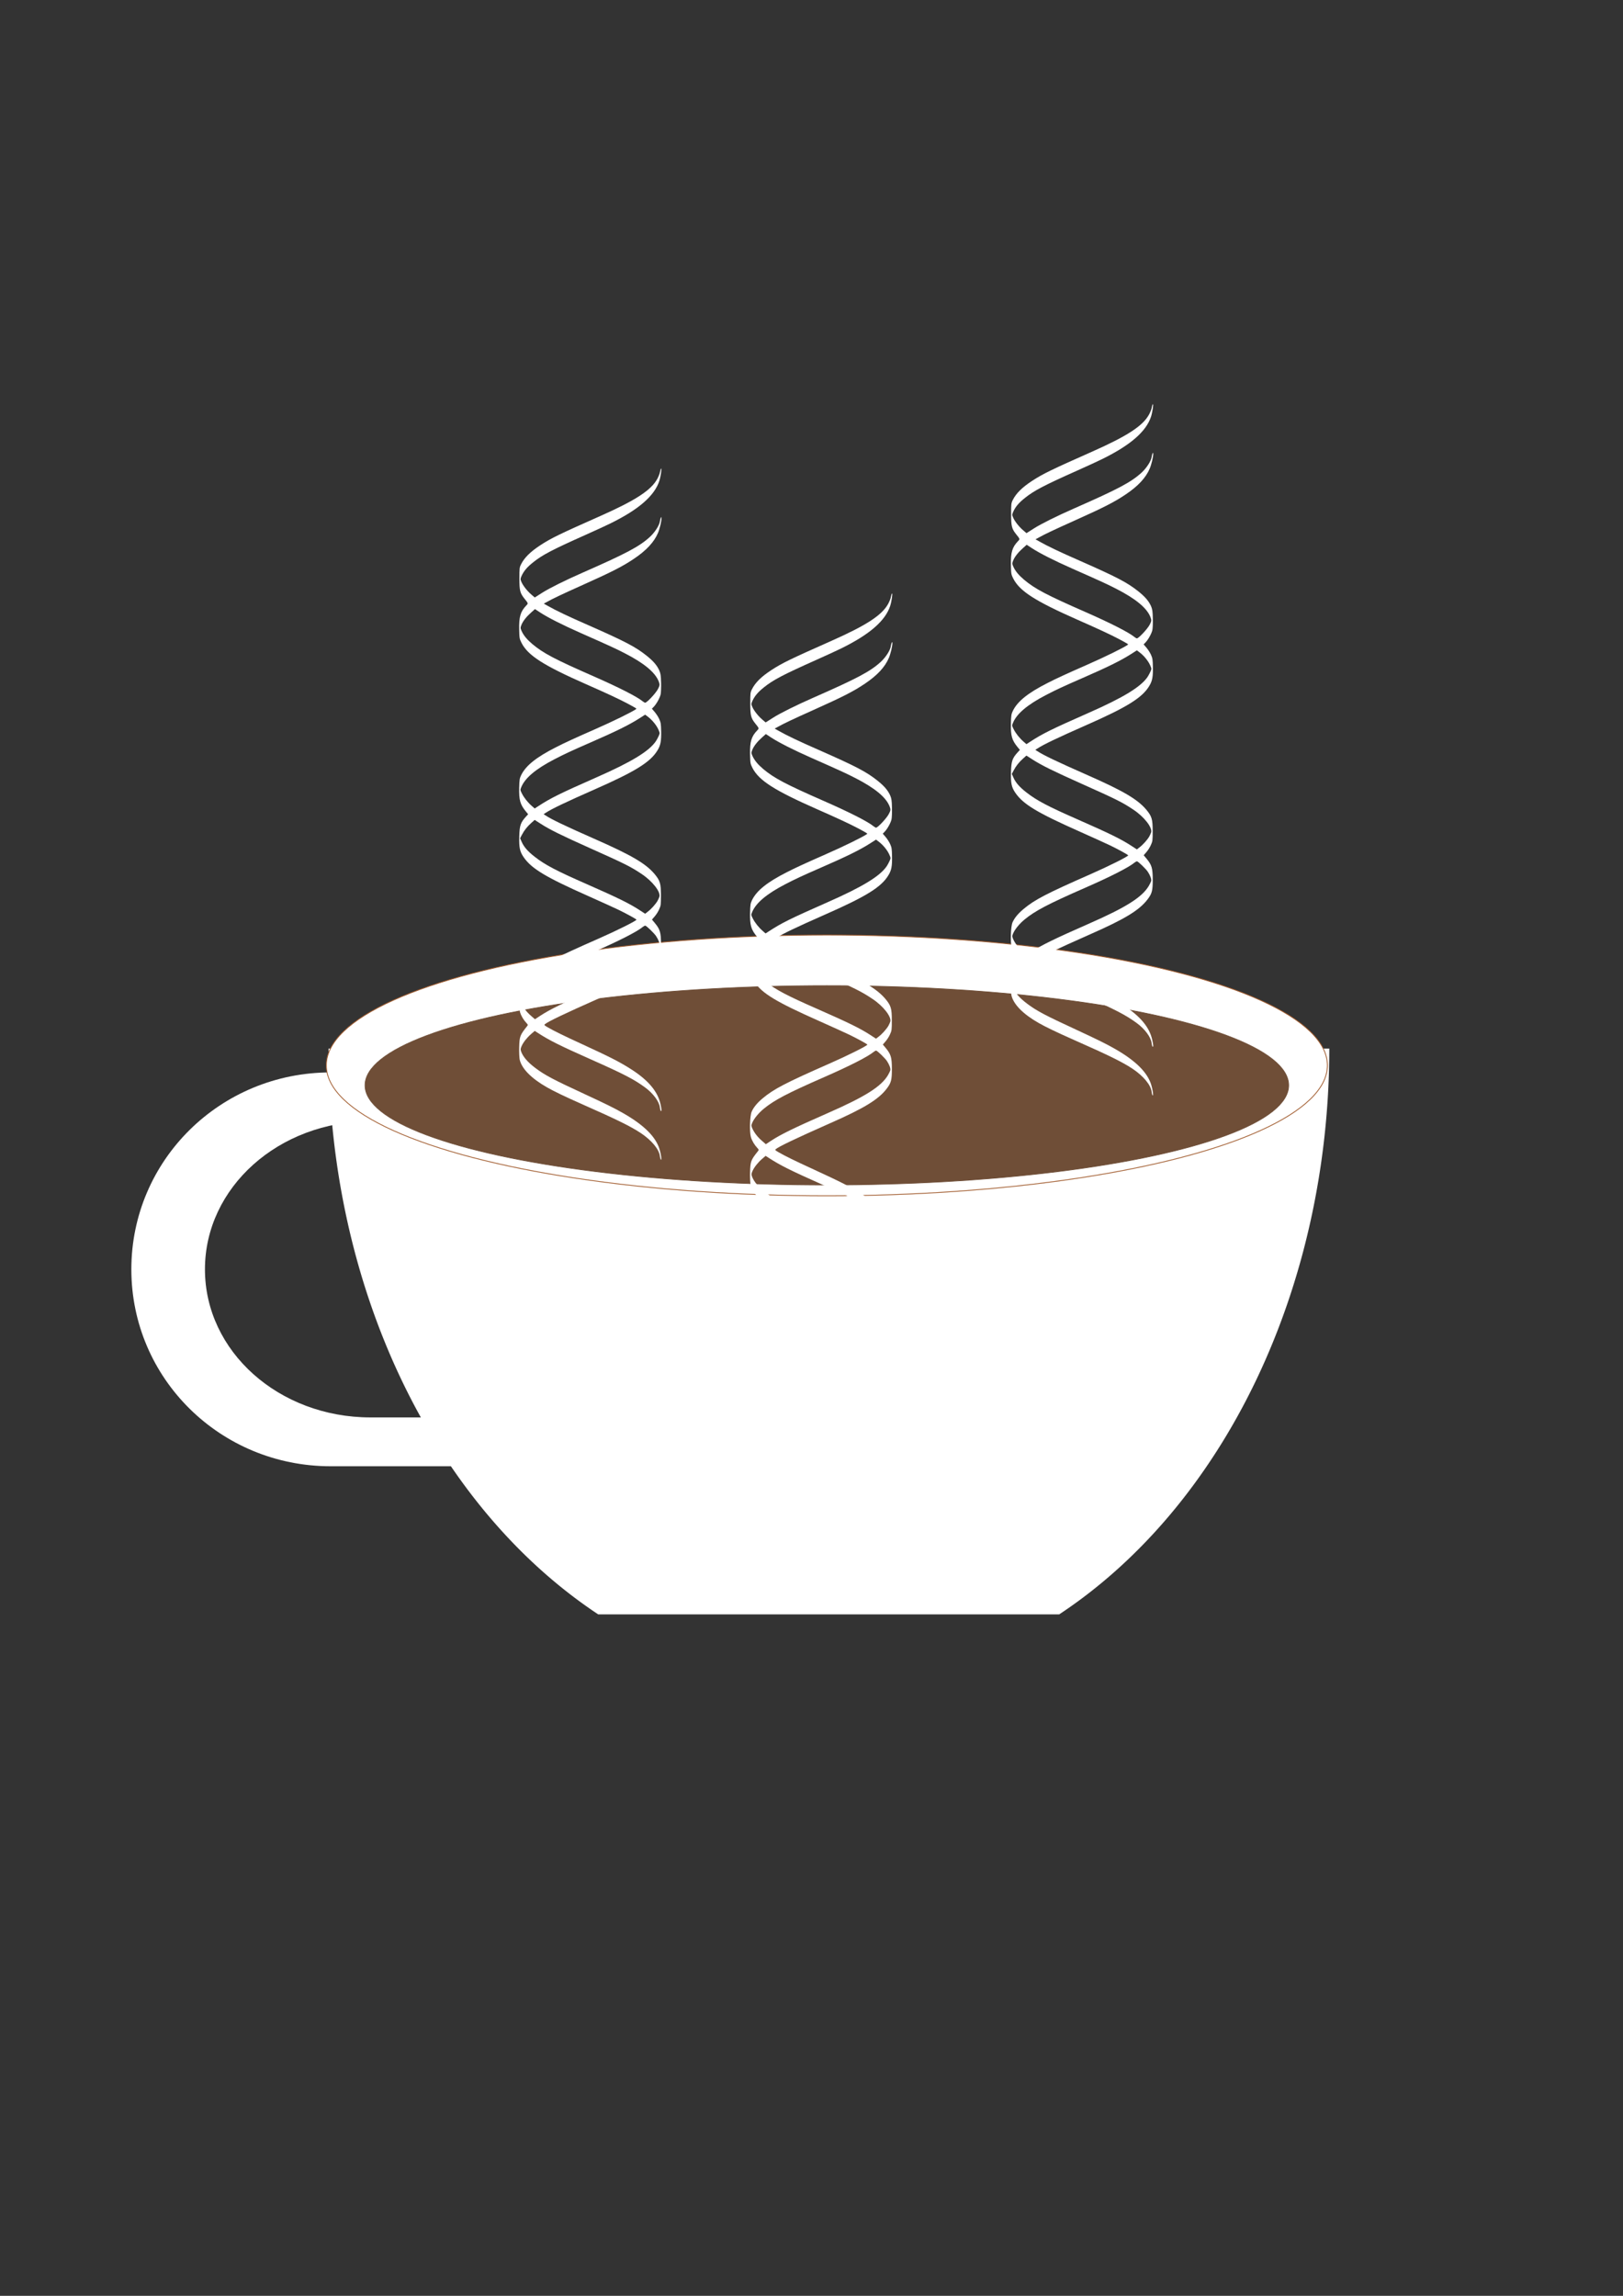
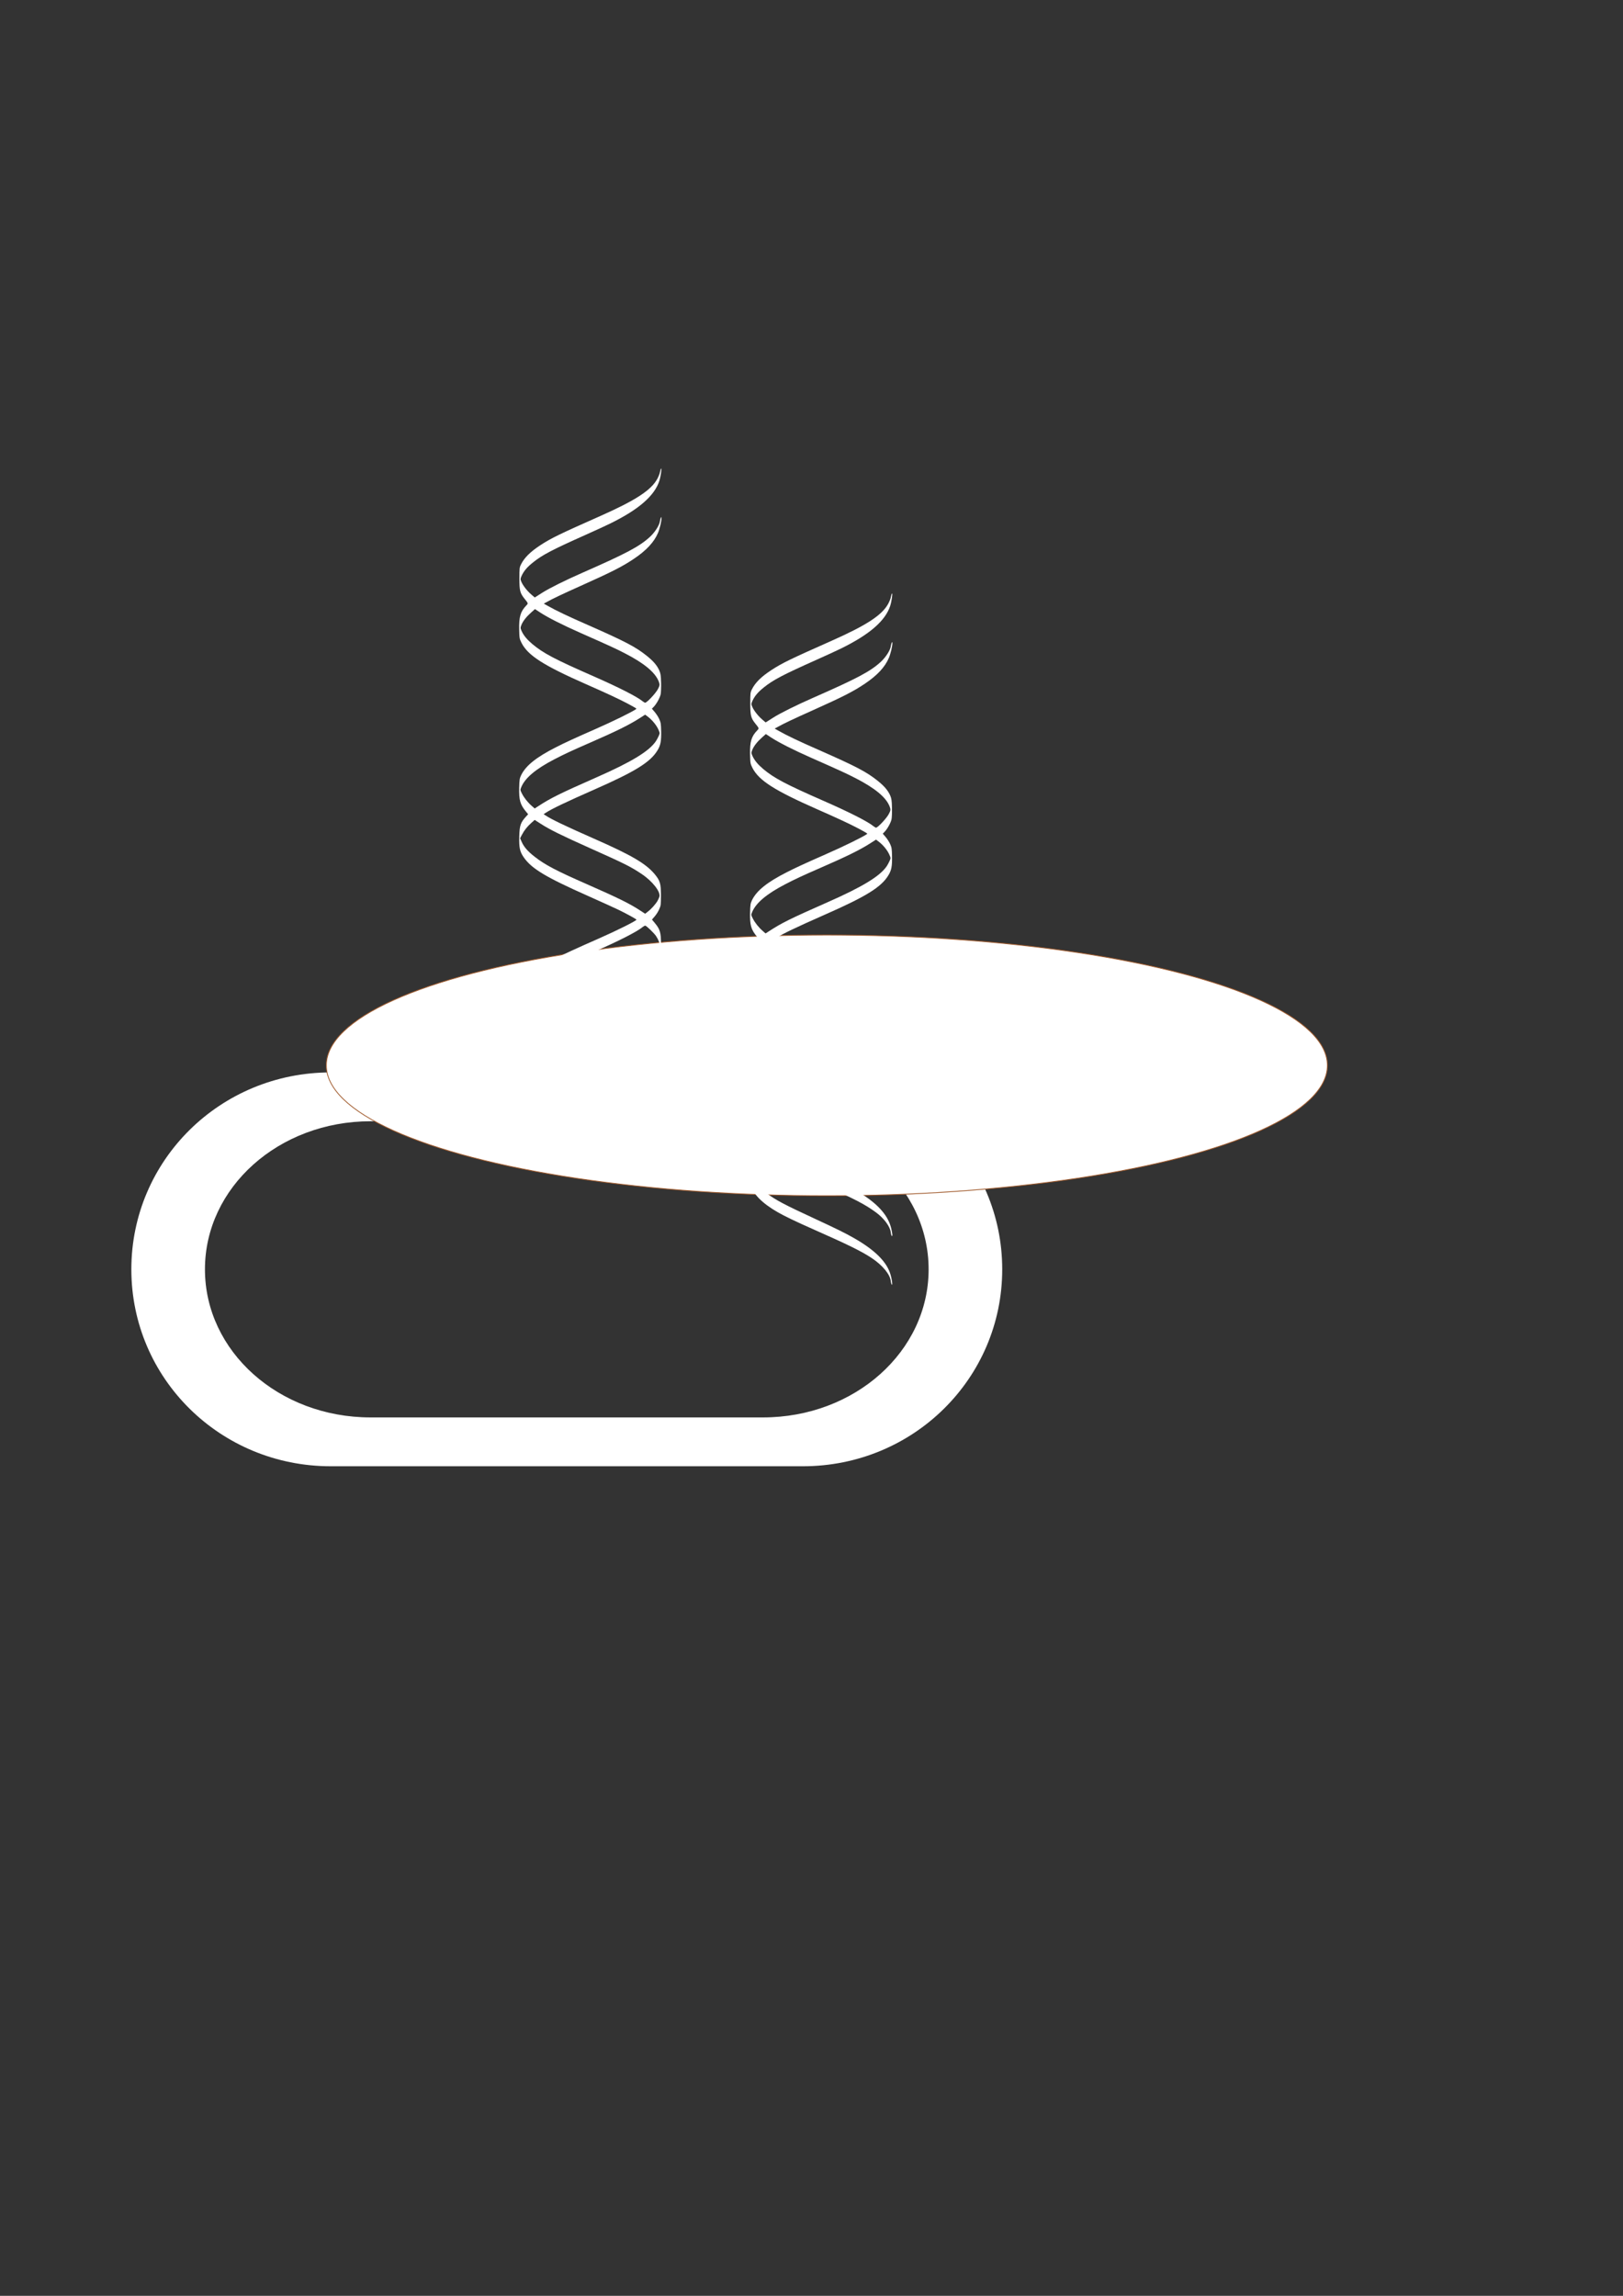
<svg xmlns="http://www.w3.org/2000/svg" xmlns:ns1="http://www.inkscape.org/namespaces/inkscape" xmlns:ns2="http://sodipodi.sourceforge.net/DTD/sodipodi-0.dtd" width="210mm" height="297mm" viewBox="0 0 210 297" version="1.1" id="svg8" ns1:version="0.92.5 (2060ec1f9f, 2020-04-08)" ns2:docname="logo_white.svg" ns1:export-filename="/home/hakan/Desktop/gecici/logo/white_logo.png" ns1:export-xdpi="600" ns1:export-ydpi="600">
  <rect x="0" y="0" width="210" height="297" fill="#333333" stroke="none" />
  <defs id="defs2" />
  <ns2:namedview id="base" pagecolor="#ffffff" bordercolor="#666666" borderopacity="1.0" ns1:pageopacity="0.0" ns1:pageshadow="2" ns1:zoom="0.54" ns1:cx="364.24329" ns1:cy="669.35563" ns1:document-units="mm" ns1:current-layer="layer1" showgrid="false" showborder="true" ns1:object-paths="false" ns1:object-nodes="false" ns1:window-width="1872" ns1:window-height="1016" ns1:window-x="48" ns1:window-y="27" ns1:window-maximized="1" />
  <g ns1:label="Layer 1" ns1:groupmode="layer" id="layer1">
    <path style="opacity:1;fill:#ffffff;fill-opacity:1;stroke:none;stroke-width:0.099;stroke-miterlimit:4;stroke-dasharray:none;stroke-dashoffset:0;stroke-opacity:1" d="m 42.785,138.734 c -14.287,0 -25.79,11.362 -25.79,25.475 0,14.113 11.502,25.475 25.79,25.475 h 61.102 c 14.287,0 25.79,-11.362 25.79,-25.475 0,-14.113 -11.502,-25.475 -25.79,-25.475 z m 5.163,6.318 h 50.775 c 11.873,0 21.431,8.544 21.431,19.157 0,10.613 -9.558,19.157 -21.431,19.157 H 47.948 c -11.873,0 -21.43,-8.544 -21.43,-19.157 0,-10.613 9.557,-19.157 21.43,-19.157 z" id="rect4635" ns1:connector-curvature="0" ns1:export-xdpi="600" ns1:export-ydpi="600" />
-     <path style="fill:#ffffff;fill-opacity:1;stroke:none;stroke-width:0.087;stroke-miterlimit:4;stroke-dasharray:none;stroke-dashoffset:0;stroke-opacity:1" d="m 42.517,135.651 a 64.741,82.531 0 0 0 34.889,73.197 h 59.641 a 64.741,82.531 0 0 0 34.952,-73.197 z" id="path4522" ns1:connector-curvature="0" ns1:export-xdpi="600" ns1:export-ydpi="600" />
    <ellipse style="opacity:1;fill:#ffffff;fill-opacity:1;stroke:#a05a2c;stroke-width:0.107;stroke-miterlimit:4;stroke-dasharray:none;stroke-dashoffset:0;stroke-opacity:1" id="path4781" cx="106.986" cy="137.826" rx="64.765" ry="16.868" ns1:export-xdpi="600" ns1:export-ydpi="600" />
-     <ellipse ry="12.894" rx="59.757" cy="140.403" cx="106.986" id="ellipse4792" style="opacity:1;fill:#6f4e37;fill-opacity:1;stroke:#6f4e37;stroke-width:0.09;stroke-miterlimit:4;stroke-dasharray:none;stroke-dashoffset:0;stroke-opacity:1" ns1:export-xdpi="600" ns1:export-ydpi="600" />
    <g id="g4664" transform="matrix(0,0.007,0.009,0,47.521,60.526)" style="fill:#ffffff;stroke:none" ns1:export-xdpi="600" ns1:export-ydpi="600">
      <path id="path4662" d="m 13,4224 c 4,-4 31,-11 60,-15 29,-3 86,-21 127,-38 212,-88 400,-313 690,-821 333,-584 408,-705 539,-861 121,-144 231,-231 356,-279 56,-22 75,-23 260,-23 221,0 269,9 372,73 89,56 88,55 125,27 112,-84 210,-107 443,-103 164,3 173,4 250,34 232,92 415,314 760,922 175,309 276,477 356,595 93,135 98,141 108,129 55,-61 225,-330 371,-589 178,-314 247,-431 335,-565 183,-280 337,-430 512,-497 61,-23 84,-26 233,-29 232,-4 312,14 443,98 l 48,31 42,-30 c 111,-79 165,-94 372,-98 201,-4 274,8 374,60 216,114 370,312 723,930 107,187 223,385 257,440 74,118 171,255 181,255 20,0 201,-281 350,-545 358,-633 469,-799 642,-960 85,-79 165,-130 247,-158 75,-26 373,-33 469,-11 68,15 147,52 201,92 31,23 36,24 57,11 167,-104 191,-111 394,-115 91,-2 192,2 225,7 167,29 348,167 512,391 72,97 179,271 308,498 295,519 412,703 539,853 134,156 300,263 425,274 34,3 64,10 68,16 7,11 -96,1 -185,-19 -234,-52 -451,-220 -672,-519 -94,-127 -175,-255 -361,-567 -259,-436 -344,-562 -474,-697 -108,-113 -212,-183 -312,-210 -36,-10 -51,-8 -97,8 -73,25 -158,78 -226,139 l -55,50 32,38 c 142,169 238,319 498,774 267,468 365,615 515,774 109,116 262,204 370,213 33,3 63,10 66,14 8,13 -32,11 -131,-6 -231,-40 -437,-175 -635,-414 -139,-168 -227,-302 -479,-728 -139,-236 -237,-392 -303,-480 -32,-44 -42,-52 -54,-42 -46,38 -201,290 -479,779 -280,495 -443,702 -644,820 -107,63 -159,73 -366,73 -210,-1 -266,-14 -379,-86 l -68,-44 -60,40 c -32,22 -91,51 -131,64 -67,24 -85,25 -257,25 -219,0 -271,-12 -395,-92 -194,-128 -348,-332 -650,-866 -236,-416 -355,-610 -430,-699 l -25,-30 -25,30 c -75,89 -194,283 -430,699 -335,592 -509,810 -730,911 -90,42 -166,53 -350,50 -131,-2 -159,-5 -222,-27 -40,-14 -99,-44 -132,-66 l -60,-40 -33,25 c -54,41 -170,91 -234,101 -32,5 -129,8 -215,6 -128,-2 -167,-7 -220,-24 -95,-32 -174,-84 -273,-179 -168,-163 -267,-310 -575,-854 -157,-279 -269,-461 -347,-567 l -45,-62 -31,44 c -57,78 -150,230 -301,493 -256,444 -354,594 -498,760 -153,177 -306,288 -475,344 -78,26 -218,52 -279,51 -38,-1 7,-17 65,-23 75,-9 200,-72 285,-143 179,-152 304,-335 665,-974 139,-246 285,-474 367,-574 26,-32 57,-69 68,-83 l 20,-25 -55,-50 c -66,-60 -167,-121 -236,-143 -49,-16 -53,-15 -109,4 -90,32 -161,79 -250,166 -137,133 -233,276 -505,750 -79,138 -175,300 -213,360 -259,409 -511,634 -787,704 -81,20 -240,38 -227,25 z m 4079,-47 c 80,-34 248,-157 248,-182 0,-6 -12,-22 -26,-36 -84,-78 -260,-347 -464,-709 -311,-552 -424,-719 -593,-876 -85,-78 -157,-125 -241,-155 -57,-19 -60,-19 -113,-3 -71,22 -151,71 -230,140 l -63,55 61,72 c 96,115 226,313 379,582 237,417 289,505 375,635 185,280 353,438 522,490 59,18 75,16 145,-13 z m 954,-25 c 187,-95 386,-348 674,-857 303,-534 382,-658 535,-840 l 40,-48 -45,-40 c -66,-59 -151,-112 -230,-143 -69,-27 -69,-27 -122,-9 -168,54 -335,209 -512,475 -93,138 -165,259 -311,520 -206,368 -325,555 -444,700 l -70,85 42,43 c 58,59 152,119 232,147 67,23 68,23 119,5 29,-10 70,-27 92,-38 z m 2956,21 c 62,-28 154,-92 200,-140 l 38,-38 -71,-85 c -122,-147 -223,-307 -482,-765 -242,-429 -350,-588 -497,-735 -100,-101 -184,-158 -278,-190 l -67,-23 -63,26 c -82,33 -154,77 -221,136 l -55,48 73,88 c 108,131 215,300 449,707 288,501 341,584 477,742 132,155 331,276 420,256 16,-4 51,-16 77,-27 z m 911,-6 c 210,-96 397,-326 697,-857 281,-497 397,-683 519,-827 l 61,-72 -59,-53 c -72,-65 -148,-111 -226,-139 -56,-19 -60,-20 -109,-4 -78,25 -180,90 -258,163 -164,155 -288,339 -588,872 -206,367 -378,628 -464,709 -14,14 -26,30 -26,37 0,16 139,128 193,156 73,37 139,55 173,48 17,-4 56,-19 87,-33 z" ns1:connector-curvature="0" style="fill:#ffffff" />
    </g>
    <g id="g4664-1" transform="matrix(0,0.007,0.009,0,111.146,52.204)" style="fill:#ffffff;stroke:none" ns1:export-xdpi="600" ns1:export-ydpi="600">
-       <path id="path4662-2" d="m 13,4224 c 4,-4 31,-11 60,-15 29,-3 86,-21 127,-38 212,-88 400,-313 690,-821 333,-584 408,-705 539,-861 121,-144 231,-231 356,-279 56,-22 75,-23 260,-23 221,0 269,9 372,73 89,56 88,55 125,27 112,-84 210,-107 443,-103 164,3 173,4 250,34 232,92 415,314 760,922 175,309 276,477 356,595 93,135 98,141 108,129 55,-61 225,-330 371,-589 178,-314 247,-431 335,-565 183,-280 337,-430 512,-497 61,-23 84,-26 233,-29 232,-4 312,14 443,98 l 48,31 42,-30 c 111,-79 165,-94 372,-98 201,-4 274,8 374,60 216,114 370,312 723,930 107,187 223,385 257,440 74,118 171,255 181,255 20,0 201,-281 350,-545 358,-633 469,-799 642,-960 85,-79 165,-130 247,-158 75,-26 373,-33 469,-11 68,15 147,52 201,92 31,23 36,24 57,11 167,-104 191,-111 394,-115 91,-2 192,2 225,7 167,29 348,167 512,391 72,97 179,271 308,498 295,519 412,703 539,853 134,156 300,263 425,274 34,3 64,10 68,16 7,11 -96,1 -185,-19 -234,-52 -451,-220 -672,-519 -94,-127 -175,-255 -361,-567 -259,-436 -344,-562 -474,-697 -108,-113 -212,-183 -312,-210 -36,-10 -51,-8 -97,8 -73,25 -158,78 -226,139 l -55,50 32,38 c 142,169 238,319 498,774 267,468 365,615 515,774 109,116 262,204 370,213 33,3 63,10 66,14 8,13 -32,11 -131,-6 -231,-40 -437,-175 -635,-414 -139,-168 -227,-302 -479,-728 -139,-236 -237,-392 -303,-480 -32,-44 -42,-52 -54,-42 -46,38 -201,290 -479,779 -280,495 -443,702 -644,820 -107,63 -159,73 -366,73 -210,-1 -266,-14 -379,-86 l -68,-44 -60,40 c -32,22 -91,51 -131,64 -67,24 -85,25 -257,25 -219,0 -271,-12 -395,-92 -194,-128 -348,-332 -650,-866 -236,-416 -355,-610 -430,-699 l -25,-30 -25,30 c -75,89 -194,283 -430,699 -335,592 -509,810 -730,911 -90,42 -166,53 -350,50 -131,-2 -159,-5 -222,-27 -40,-14 -99,-44 -132,-66 l -60,-40 -33,25 c -54,41 -170,91 -234,101 -32,5 -129,8 -215,6 -128,-2 -167,-7 -220,-24 -95,-32 -174,-84 -273,-179 -168,-163 -267,-310 -575,-854 -157,-279 -269,-461 -347,-567 l -45,-62 -31,44 c -57,78 -150,230 -301,493 -256,444 -354,594 -498,760 -153,177 -306,288 -475,344 -78,26 -218,52 -279,51 -38,-1 7,-17 65,-23 75,-9 200,-72 285,-143 179,-152 304,-335 665,-974 139,-246 285,-474 367,-574 26,-32 57,-69 68,-83 l 20,-25 -55,-50 c -66,-60 -167,-121 -236,-143 -49,-16 -53,-15 -109,4 -90,32 -161,79 -250,166 -137,133 -233,276 -505,750 -79,138 -175,300 -213,360 -259,409 -511,634 -787,704 -81,20 -240,38 -227,25 z m 4079,-47 c 80,-34 248,-157 248,-182 0,-6 -12,-22 -26,-36 -84,-78 -260,-347 -464,-709 -311,-552 -424,-719 -593,-876 -85,-78 -157,-125 -241,-155 -57,-19 -60,-19 -113,-3 -71,22 -151,71 -230,140 l -63,55 61,72 c 96,115 226,313 379,582 237,417 289,505 375,635 185,280 353,438 522,490 59,18 75,16 145,-13 z m 954,-25 c 187,-95 386,-348 674,-857 303,-534 382,-658 535,-840 l 40,-48 -45,-40 c -66,-59 -151,-112 -230,-143 -69,-27 -69,-27 -122,-9 -168,54 -335,209 -512,475 -93,138 -165,259 -311,520 -206,368 -325,555 -444,700 l -70,85 42,43 c 58,59 152,119 232,147 67,23 68,23 119,5 29,-10 70,-27 92,-38 z m 2956,21 c 62,-28 154,-92 200,-140 l 38,-38 -71,-85 c -122,-147 -223,-307 -482,-765 -242,-429 -350,-588 -497,-735 -100,-101 -184,-158 -278,-190 l -67,-23 -63,26 c -82,33 -154,77 -221,136 l -55,48 73,88 c 108,131 215,300 449,707 288,501 341,584 477,742 132,155 331,276 420,256 16,-4 51,-16 77,-27 z m 911,-6 c 210,-96 397,-326 697,-857 281,-497 397,-683 519,-827 l 61,-72 -59,-53 c -72,-65 -148,-111 -226,-139 -56,-19 -60,-20 -109,-4 -78,25 -180,90 -258,163 -164,155 -288,339 -588,872 -206,367 -378,628 -464,709 -14,14 -26,30 -26,37 0,16 139,128 193,156 73,37 139,55 173,48 17,-4 56,-19 87,-33 z" ns1:connector-curvature="0" style="fill:#ffffff" />
-     </g>
+       </g>
    <g id="g4664-9" transform="matrix(0,0.007,0.009,0,77.395,76.691)" style="fill:#ffffff;stroke:none" ns1:export-xdpi="600" ns1:export-ydpi="600">
      <path id="path4662-3" d="m 13,4224 c 4,-4 31,-11 60,-15 29,-3 86,-21 127,-38 212,-88 400,-313 690,-821 333,-584 408,-705 539,-861 121,-144 231,-231 356,-279 56,-22 75,-23 260,-23 221,0 269,9 372,73 89,56 88,55 125,27 112,-84 210,-107 443,-103 164,3 173,4 250,34 232,92 415,314 760,922 175,309 276,477 356,595 93,135 98,141 108,129 55,-61 225,-330 371,-589 178,-314 247,-431 335,-565 183,-280 337,-430 512,-497 61,-23 84,-26 233,-29 232,-4 312,14 443,98 l 48,31 42,-30 c 111,-79 165,-94 372,-98 201,-4 274,8 374,60 216,114 370,312 723,930 107,187 223,385 257,440 74,118 171,255 181,255 20,0 201,-281 350,-545 358,-633 469,-799 642,-960 85,-79 165,-130 247,-158 75,-26 373,-33 469,-11 68,15 147,52 201,92 31,23 36,24 57,11 167,-104 191,-111 394,-115 91,-2 192,2 225,7 167,29 348,167 512,391 72,97 179,271 308,498 295,519 412,703 539,853 134,156 300,263 425,274 34,3 64,10 68,16 7,11 -96,1 -185,-19 -234,-52 -451,-220 -672,-519 -94,-127 -175,-255 -361,-567 -259,-436 -344,-562 -474,-697 -108,-113 -212,-183 -312,-210 -36,-10 -51,-8 -97,8 -73,25 -158,78 -226,139 l -55,50 32,38 c 142,169 238,319 498,774 267,468 365,615 515,774 109,116 262,204 370,213 33,3 63,10 66,14 8,13 -32,11 -131,-6 -231,-40 -437,-175 -635,-414 -139,-168 -227,-302 -479,-728 -139,-236 -237,-392 -303,-480 -32,-44 -42,-52 -54,-42 -46,38 -201,290 -479,779 -280,495 -443,702 -644,820 -107,63 -159,73 -366,73 -210,-1 -266,-14 -379,-86 l -68,-44 -60,40 c -32,22 -91,51 -131,64 -67,24 -85,25 -257,25 -219,0 -271,-12 -395,-92 -194,-128 -348,-332 -650,-866 -236,-416 -355,-610 -430,-699 l -25,-30 -25,30 c -75,89 -194,283 -430,699 -335,592 -509,810 -730,911 -90,42 -166,53 -350,50 -131,-2 -159,-5 -222,-27 -40,-14 -99,-44 -132,-66 l -60,-40 -33,25 c -54,41 -170,91 -234,101 -32,5 -129,8 -215,6 -128,-2 -167,-7 -220,-24 -95,-32 -174,-84 -273,-179 -168,-163 -267,-310 -575,-854 -157,-279 -269,-461 -347,-567 l -45,-62 -31,44 c -57,78 -150,230 -301,493 -256,444 -354,594 -498,760 -153,177 -306,288 -475,344 -78,26 -218,52 -279,51 -38,-1 7,-17 65,-23 75,-9 200,-72 285,-143 179,-152 304,-335 665,-974 139,-246 285,-474 367,-574 26,-32 57,-69 68,-83 l 20,-25 -55,-50 c -66,-60 -167,-121 -236,-143 -49,-16 -53,-15 -109,4 -90,32 -161,79 -250,166 -137,133 -233,276 -505,750 -79,138 -175,300 -213,360 -259,409 -511,634 -787,704 -81,20 -240,38 -227,25 z m 4079,-47 c 80,-34 248,-157 248,-182 0,-6 -12,-22 -26,-36 -84,-78 -260,-347 -464,-709 -311,-552 -424,-719 -593,-876 -85,-78 -157,-125 -241,-155 -57,-19 -60,-19 -113,-3 -71,22 -151,71 -230,140 l -63,55 61,72 c 96,115 226,313 379,582 237,417 289,505 375,635 185,280 353,438 522,490 59,18 75,16 145,-13 z m 954,-25 c 187,-95 386,-348 674,-857 303,-534 382,-658 535,-840 l 40,-48 -45,-40 c -66,-59 -151,-112 -230,-143 -69,-27 -69,-27 -122,-9 -168,54 -335,209 -512,475 -93,138 -165,259 -311,520 -206,368 -325,555 -444,700 l -70,85 42,43 c 58,59 152,119 232,147 67,23 68,23 119,5 29,-10 70,-27 92,-38 z m 2956,21 c 62,-28 154,-92 200,-140 l 38,-38 -71,-85 c -122,-147 -223,-307 -482,-765 -242,-429 -350,-588 -497,-735 -100,-101 -184,-158 -278,-190 l -67,-23 -63,26 c -82,33 -154,77 -221,136 l -55,48 73,88 c 108,131 215,300 449,707 288,501 341,584 477,742 132,155 331,276 420,256 16,-4 51,-16 77,-27 z m 911,-6 c 210,-96 397,-326 697,-857 281,-497 397,-683 519,-827 l 61,-72 -59,-53 c -72,-65 -148,-111 -226,-139 -56,-19 -60,-20 -109,-4 -78,25 -180,90 -258,163 -164,155 -288,339 -588,872 -206,367 -378,628 -464,709 -14,14 -26,30 -26,37 0,16 139,128 193,156 73,37 139,55 173,48 17,-4 56,-19 87,-33 z" ns1:connector-curvature="0" style="fill:#ffffff" />
    </g>
  </g>
</svg>